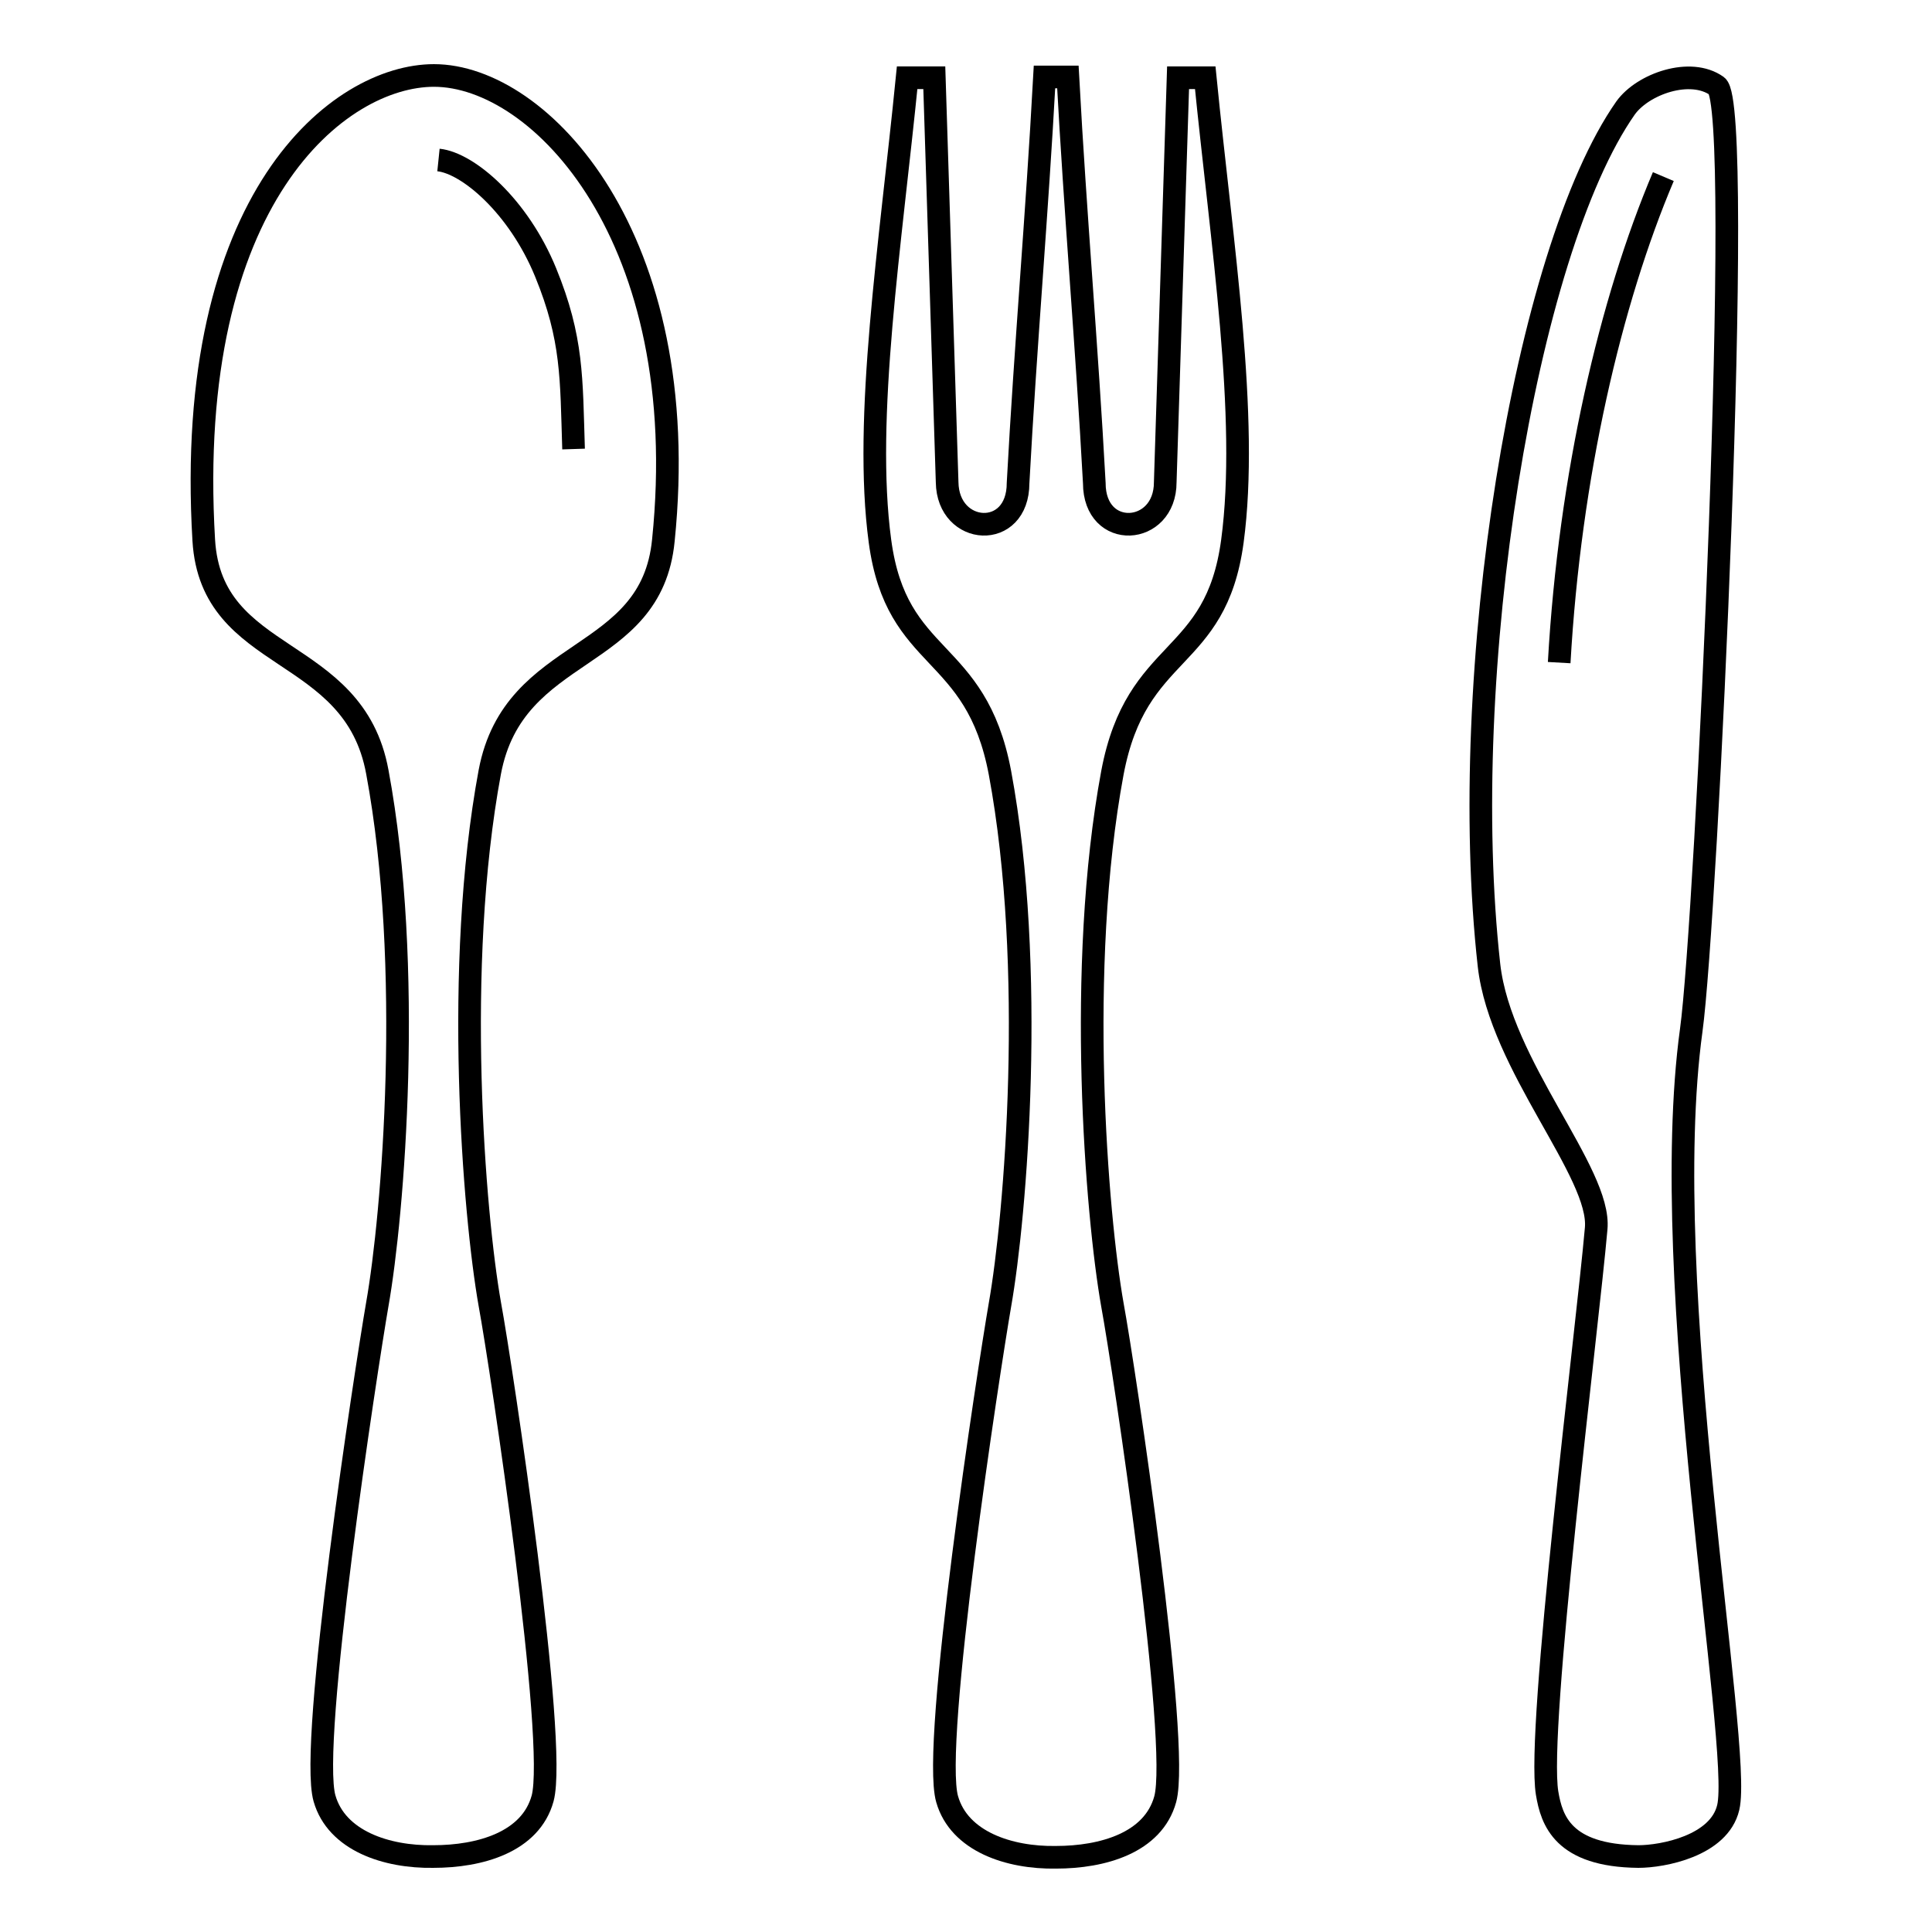
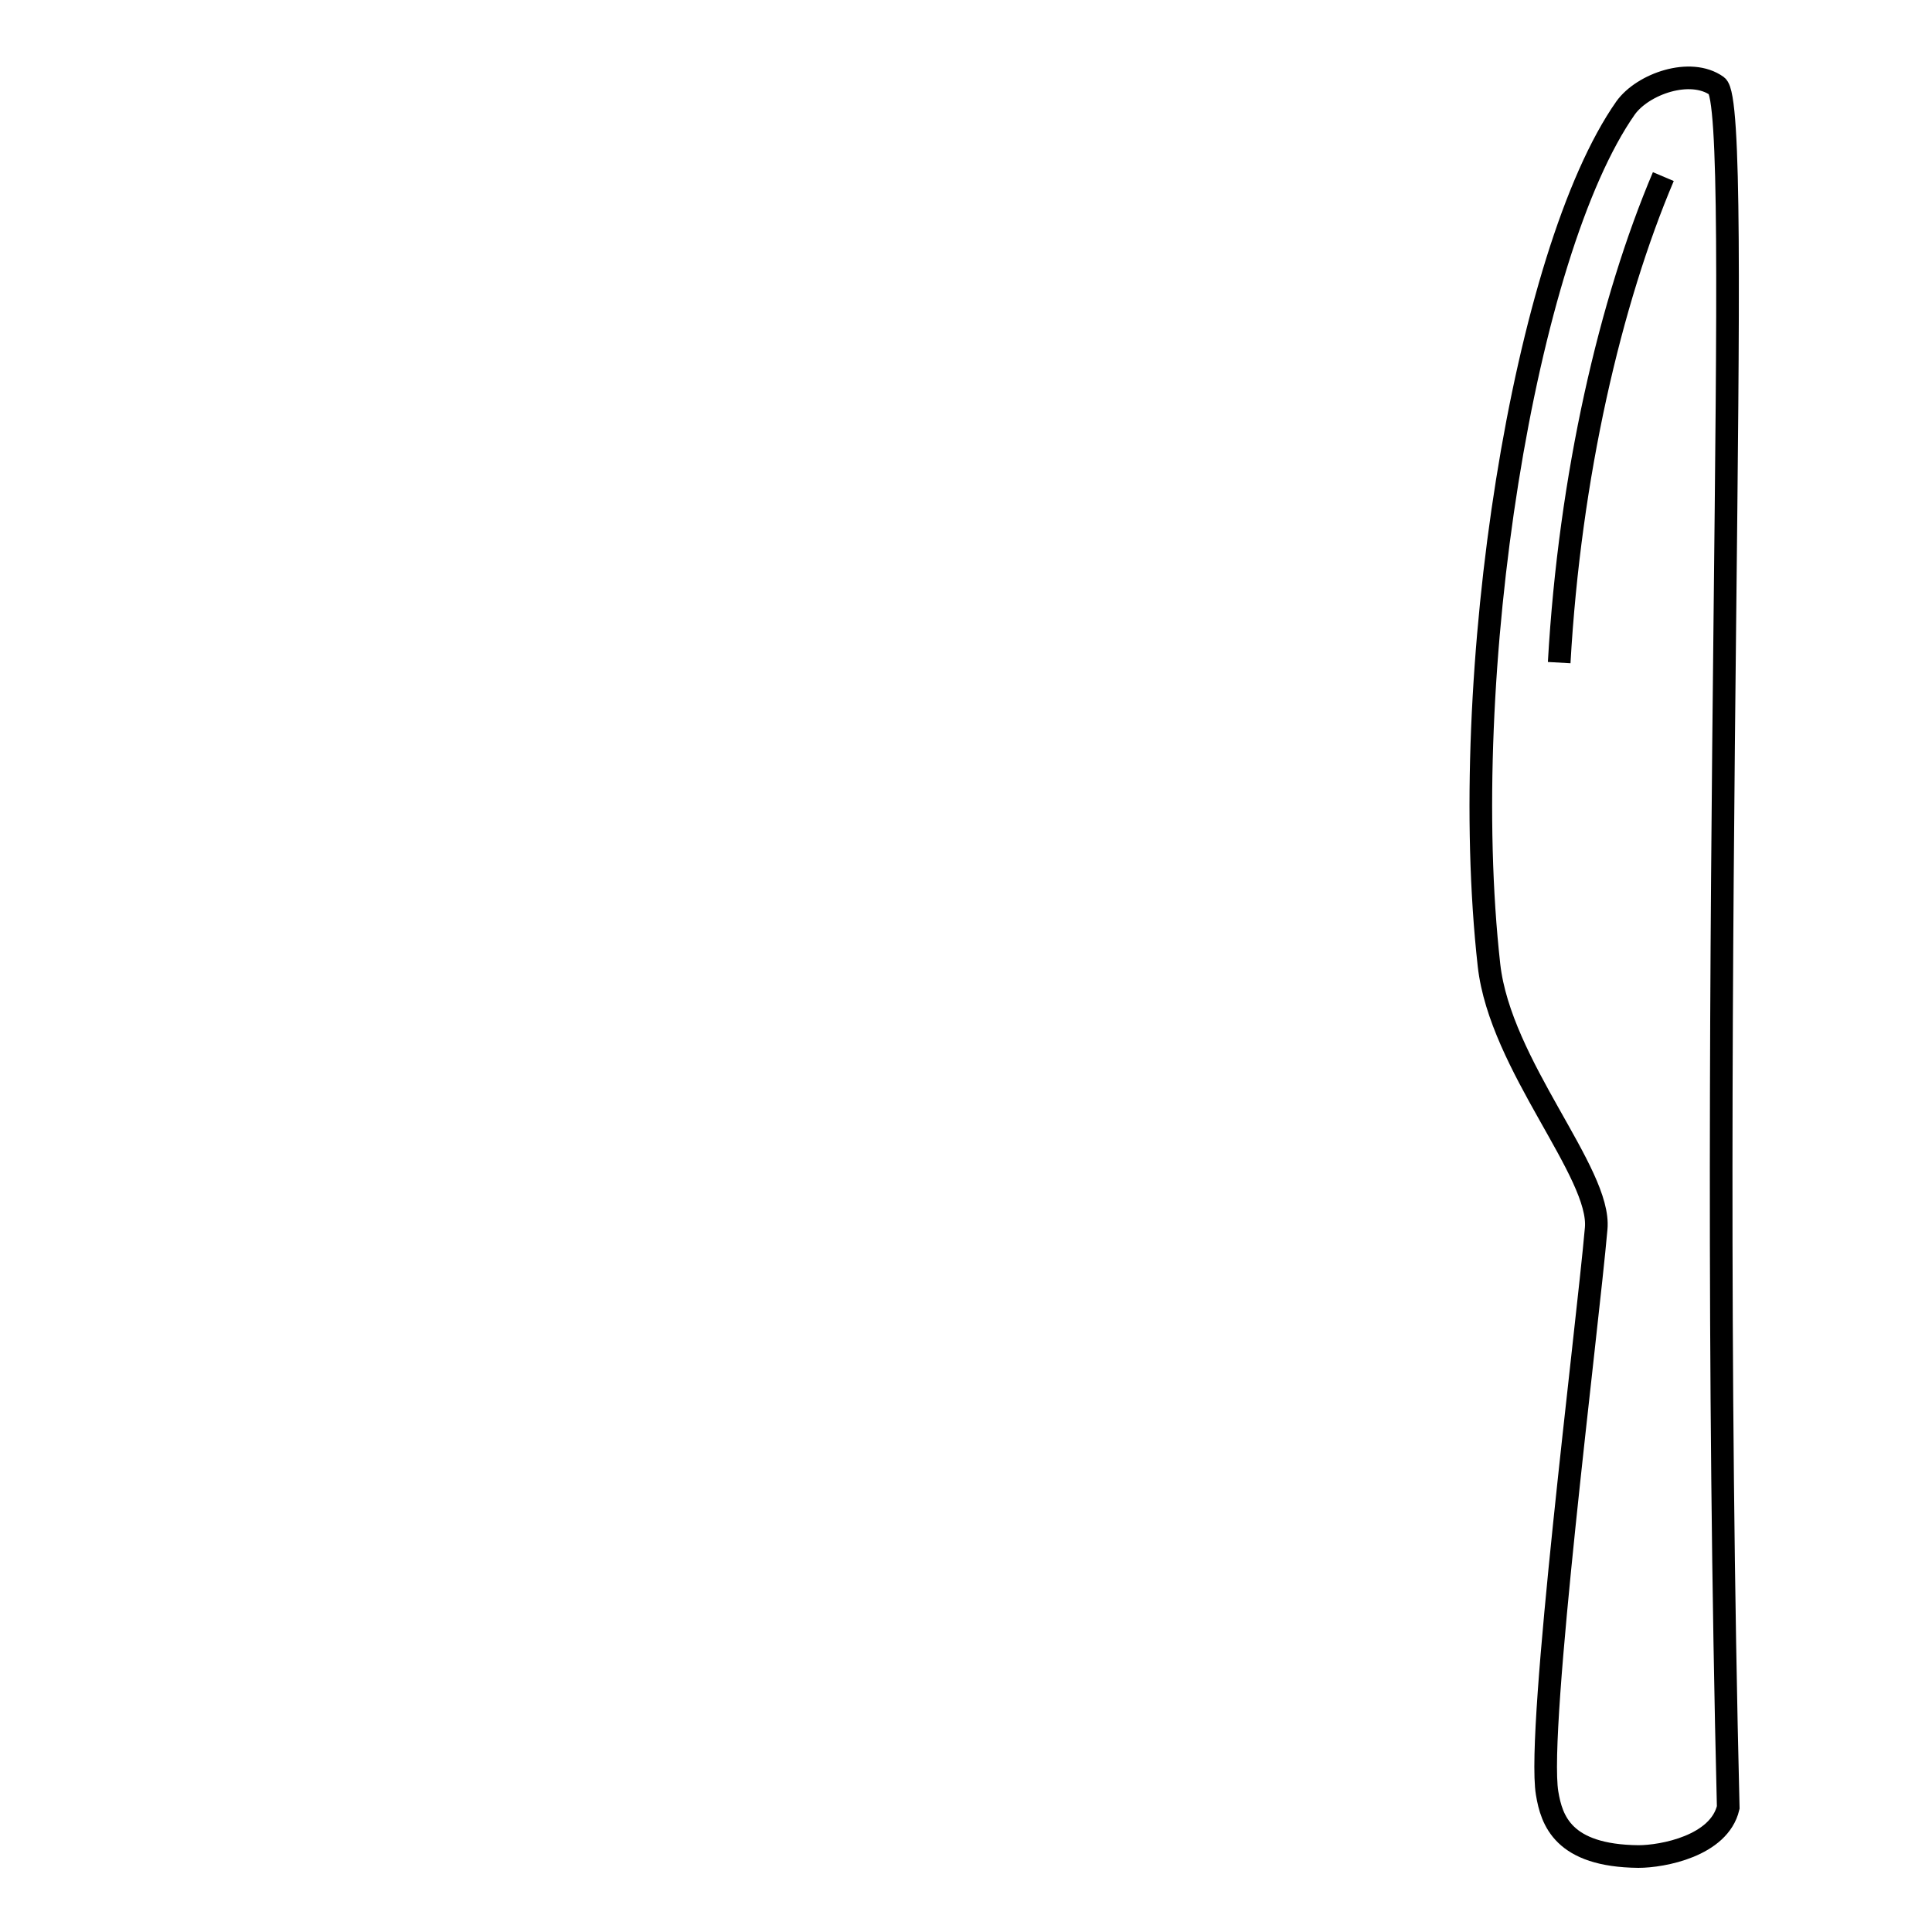
<svg xmlns="http://www.w3.org/2000/svg" version="1.1" x="0px" y="0px" viewBox="0 0 256 256" enable-background="new 0 0 256 256" xml:space="preserve">
  <g>
    <g>
-       <path stroke-width="3" fill-opacity="0" stroke="#000000" d="M140,10.2c-0.6,0-1.1,0-1.6,0c-1,18.4-2.5,35.3-3.5,53.8c0,7.6-9.3,7-9.4-0.1c-0.6-18.8-1.1-34.9-1.7-53.6c-1.2,0-2.4,0-3.6,0c-2.2,22.1-5.8,45.1-3.6,61.4c2.2,16.4,12.7,13.7,15.9,30.7c4.8,25.8,2.1,58.6,0,70.5c-1.5,8.7-9.1,58.2-7,65.5c1.6,5.6,8.2,7.8,14.4,7.7c6.2,0,12.9-1.9,14.5-7.7c2-7.4-5.4-56.8-7-65.5c-2.1-11.9-4.8-44.7,0-70.5c3.2-17,13.7-14.3,15.9-30.7c2.2-16.4-1.4-39.3-3.6-61.4c-1.2,0-2.4,0-3.6,0c-0.6,18.8-1.1,34.9-1.7,53.6c0,7.1-9.4,7.7-9.4,0.1c-1-18.4-2.5-35.3-3.5-53.8C141.1,10.2,140.6,10.2,140,10.2" />
-       <path stroke-width="3" fill-opacity="0" stroke="#000000" d="M227.5,11.4c-3.5-2.5-9.8-0.3-12.1,2.9c-13.4,19.1-22.4,75-18.1,113.6c1.5,13.3,14.9,27.5,14.2,34.9c-1.2,13.6-7.9,66.3-6.5,74.8c0.6,3.6,2.1,8.3,12.1,8.4c3.2,0,10.7-1.4,11.9-6.5c1.9-7.9-9.5-69.5-4.9-103C226.1,122,231.2,14.1,227.5,11.4L227.5,11.4z" />
-       <path stroke-width="3" fill-opacity="0" stroke="#000000" d="M27,71.6c1,16.5,19.9,13.7,23,30.7c4.8,25.8,2.1,58.6,0,70.5c-1.5,8.7-9.1,58.2-7,65.5c1.6,5.6,8.2,7.8,14.4,7.7c6.2,0,12.9-1.9,14.5-7.7c2-7.4-5.4-56.8-7-65.5c-2.1-11.9-4.8-44.7,0-70.5c3.2-17,21.4-14.3,23-30.7C92,31.5,71.6,10,57.5,10C45,10,24.3,26.1,27,71.6L27,71.6z" />
-       <path stroke-width="3" fill-opacity="0" stroke="#000000" d="M58.1,21.2c3.9,0.4,10.6,6.1,14.2,14.9c3.6,8.8,3.4,14,3.7,23.4" />
+       <path stroke-width="3" fill-opacity="0" stroke="#000000" d="M227.5,11.4c-3.5-2.5-9.8-0.3-12.1,2.9c-13.4,19.1-22.4,75-18.1,113.6c1.5,13.3,14.9,27.5,14.2,34.9c-1.2,13.6-7.9,66.3-6.5,74.8c0.6,3.6,2.1,8.3,12.1,8.4c3.2,0,10.7-1.4,11.9-6.5C226.1,122,231.2,14.1,227.5,11.4L227.5,11.4z" />
      <path stroke-width="3" fill-opacity="0" stroke="#000000" d="M220.4,23.4C213.4,39.9,208,63,206.6,87.8" />
    </g>
  </g>
</svg>